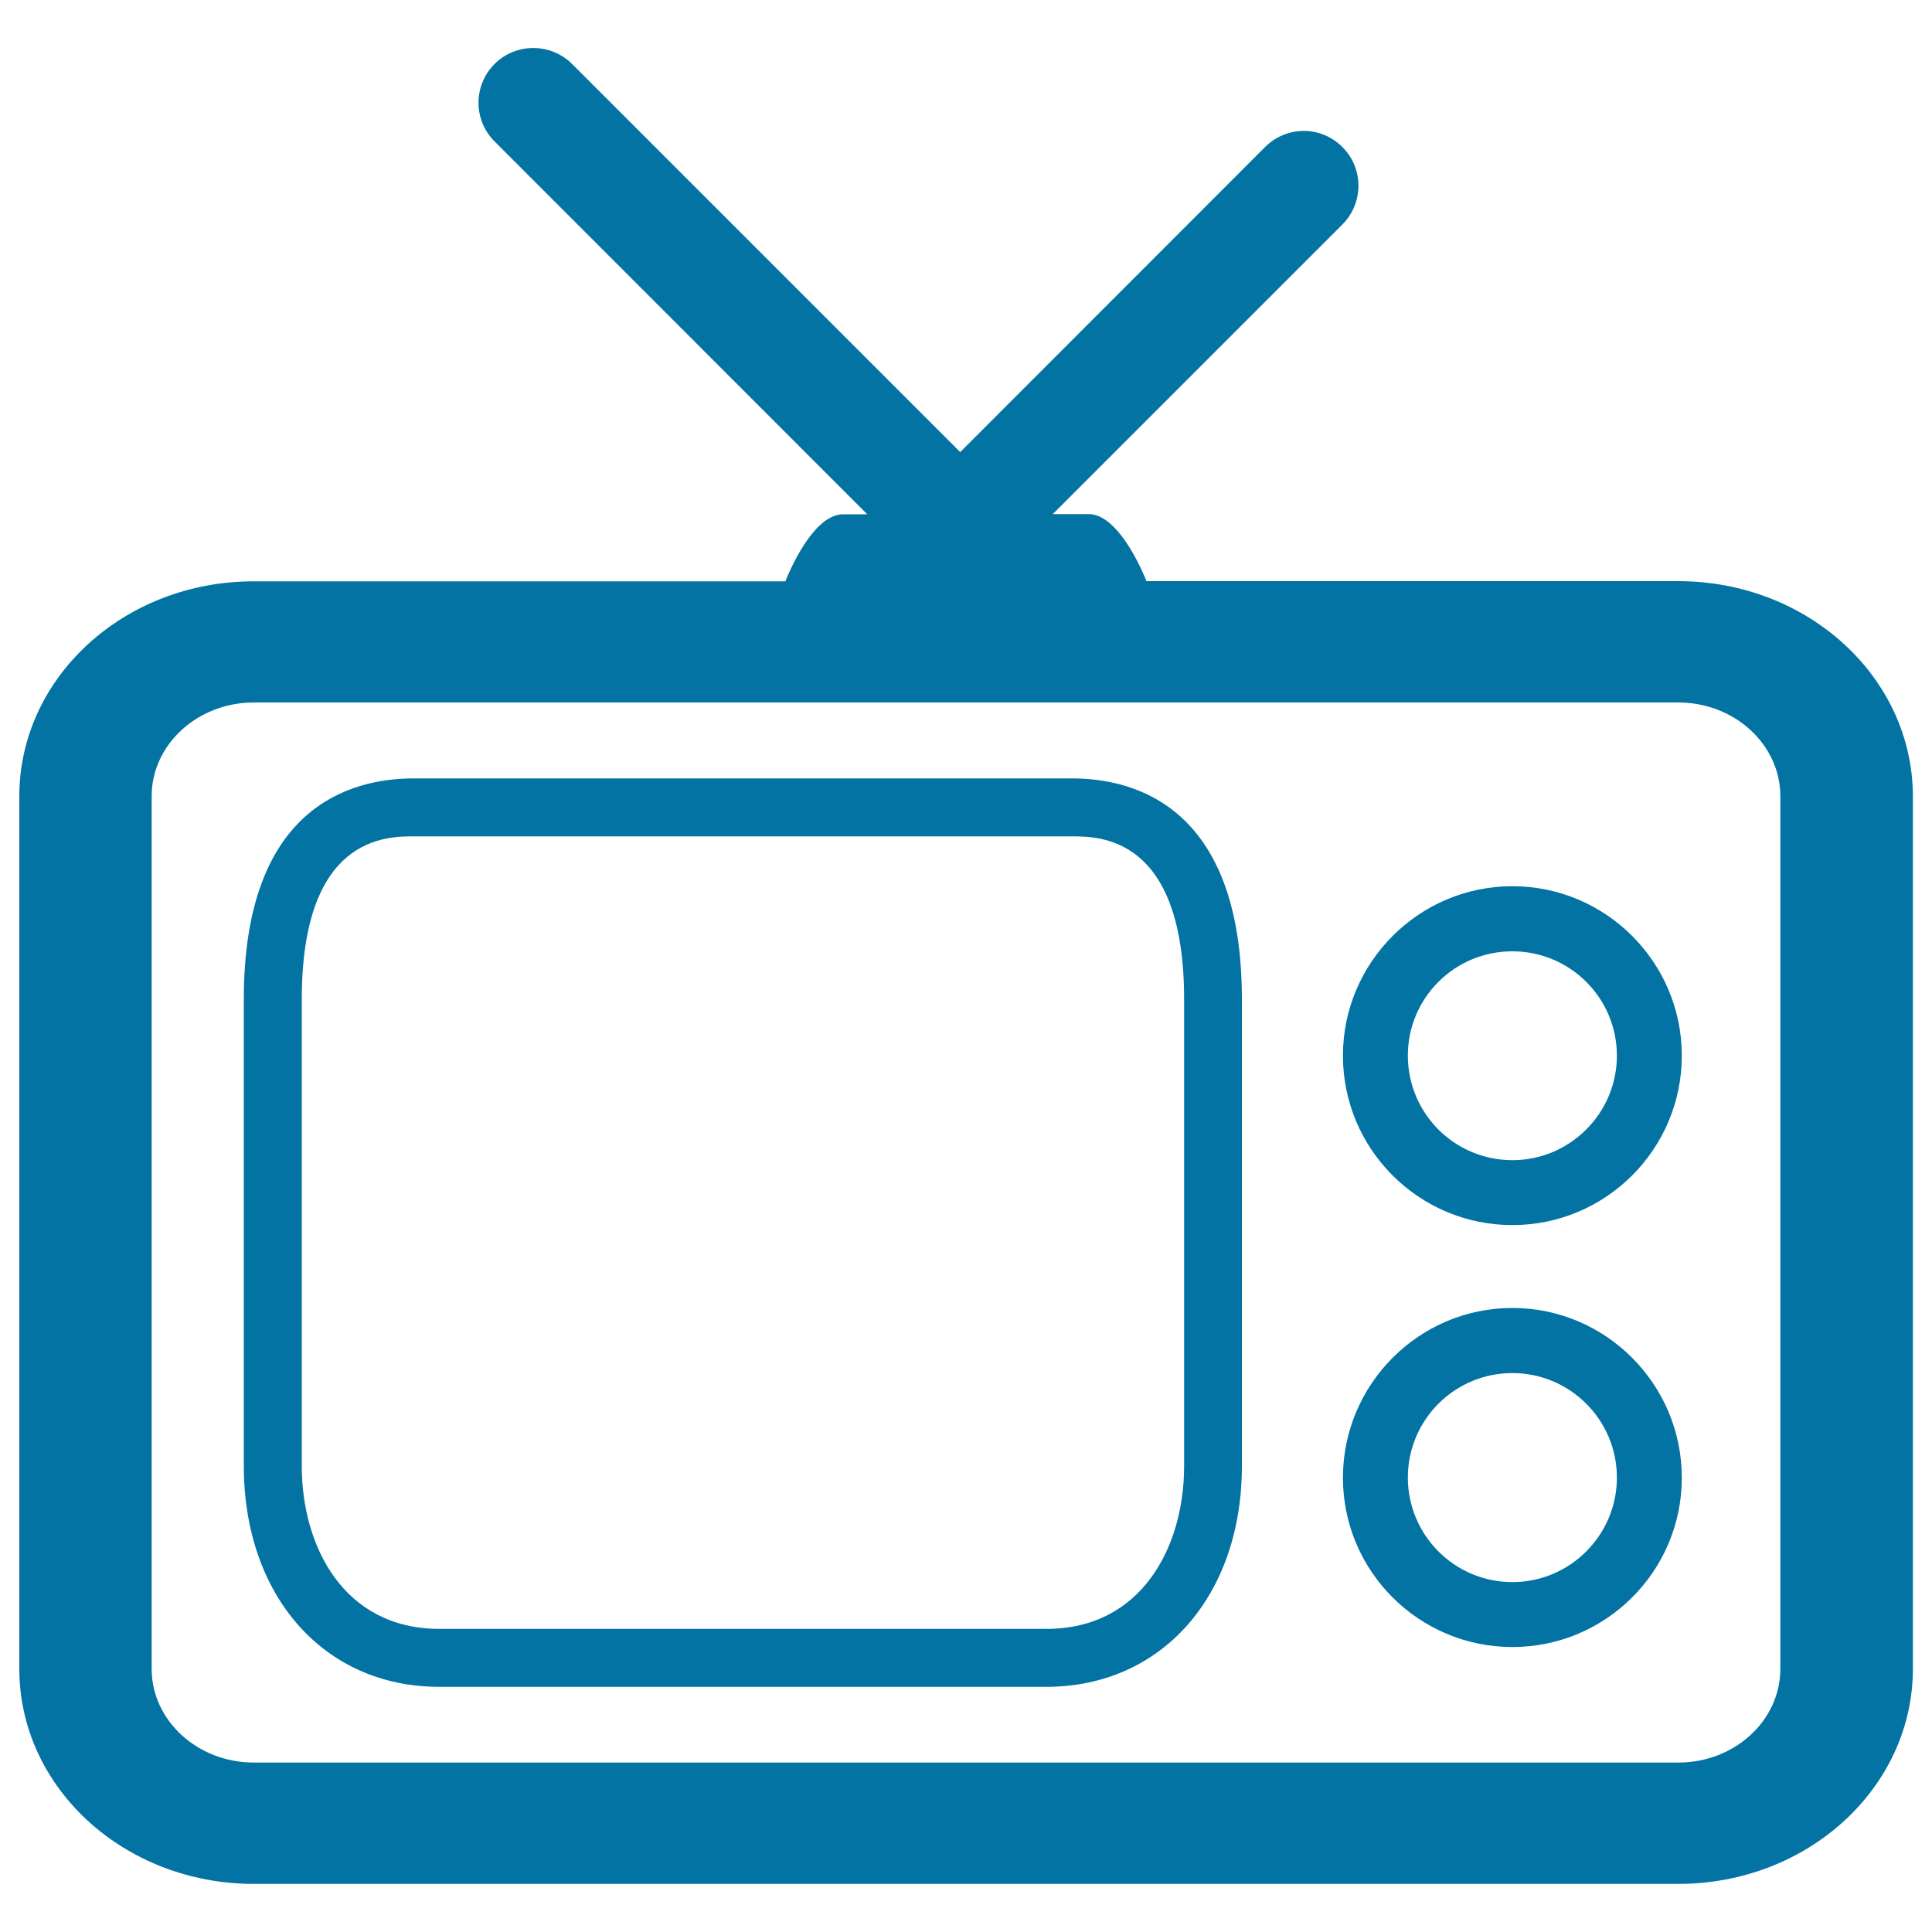
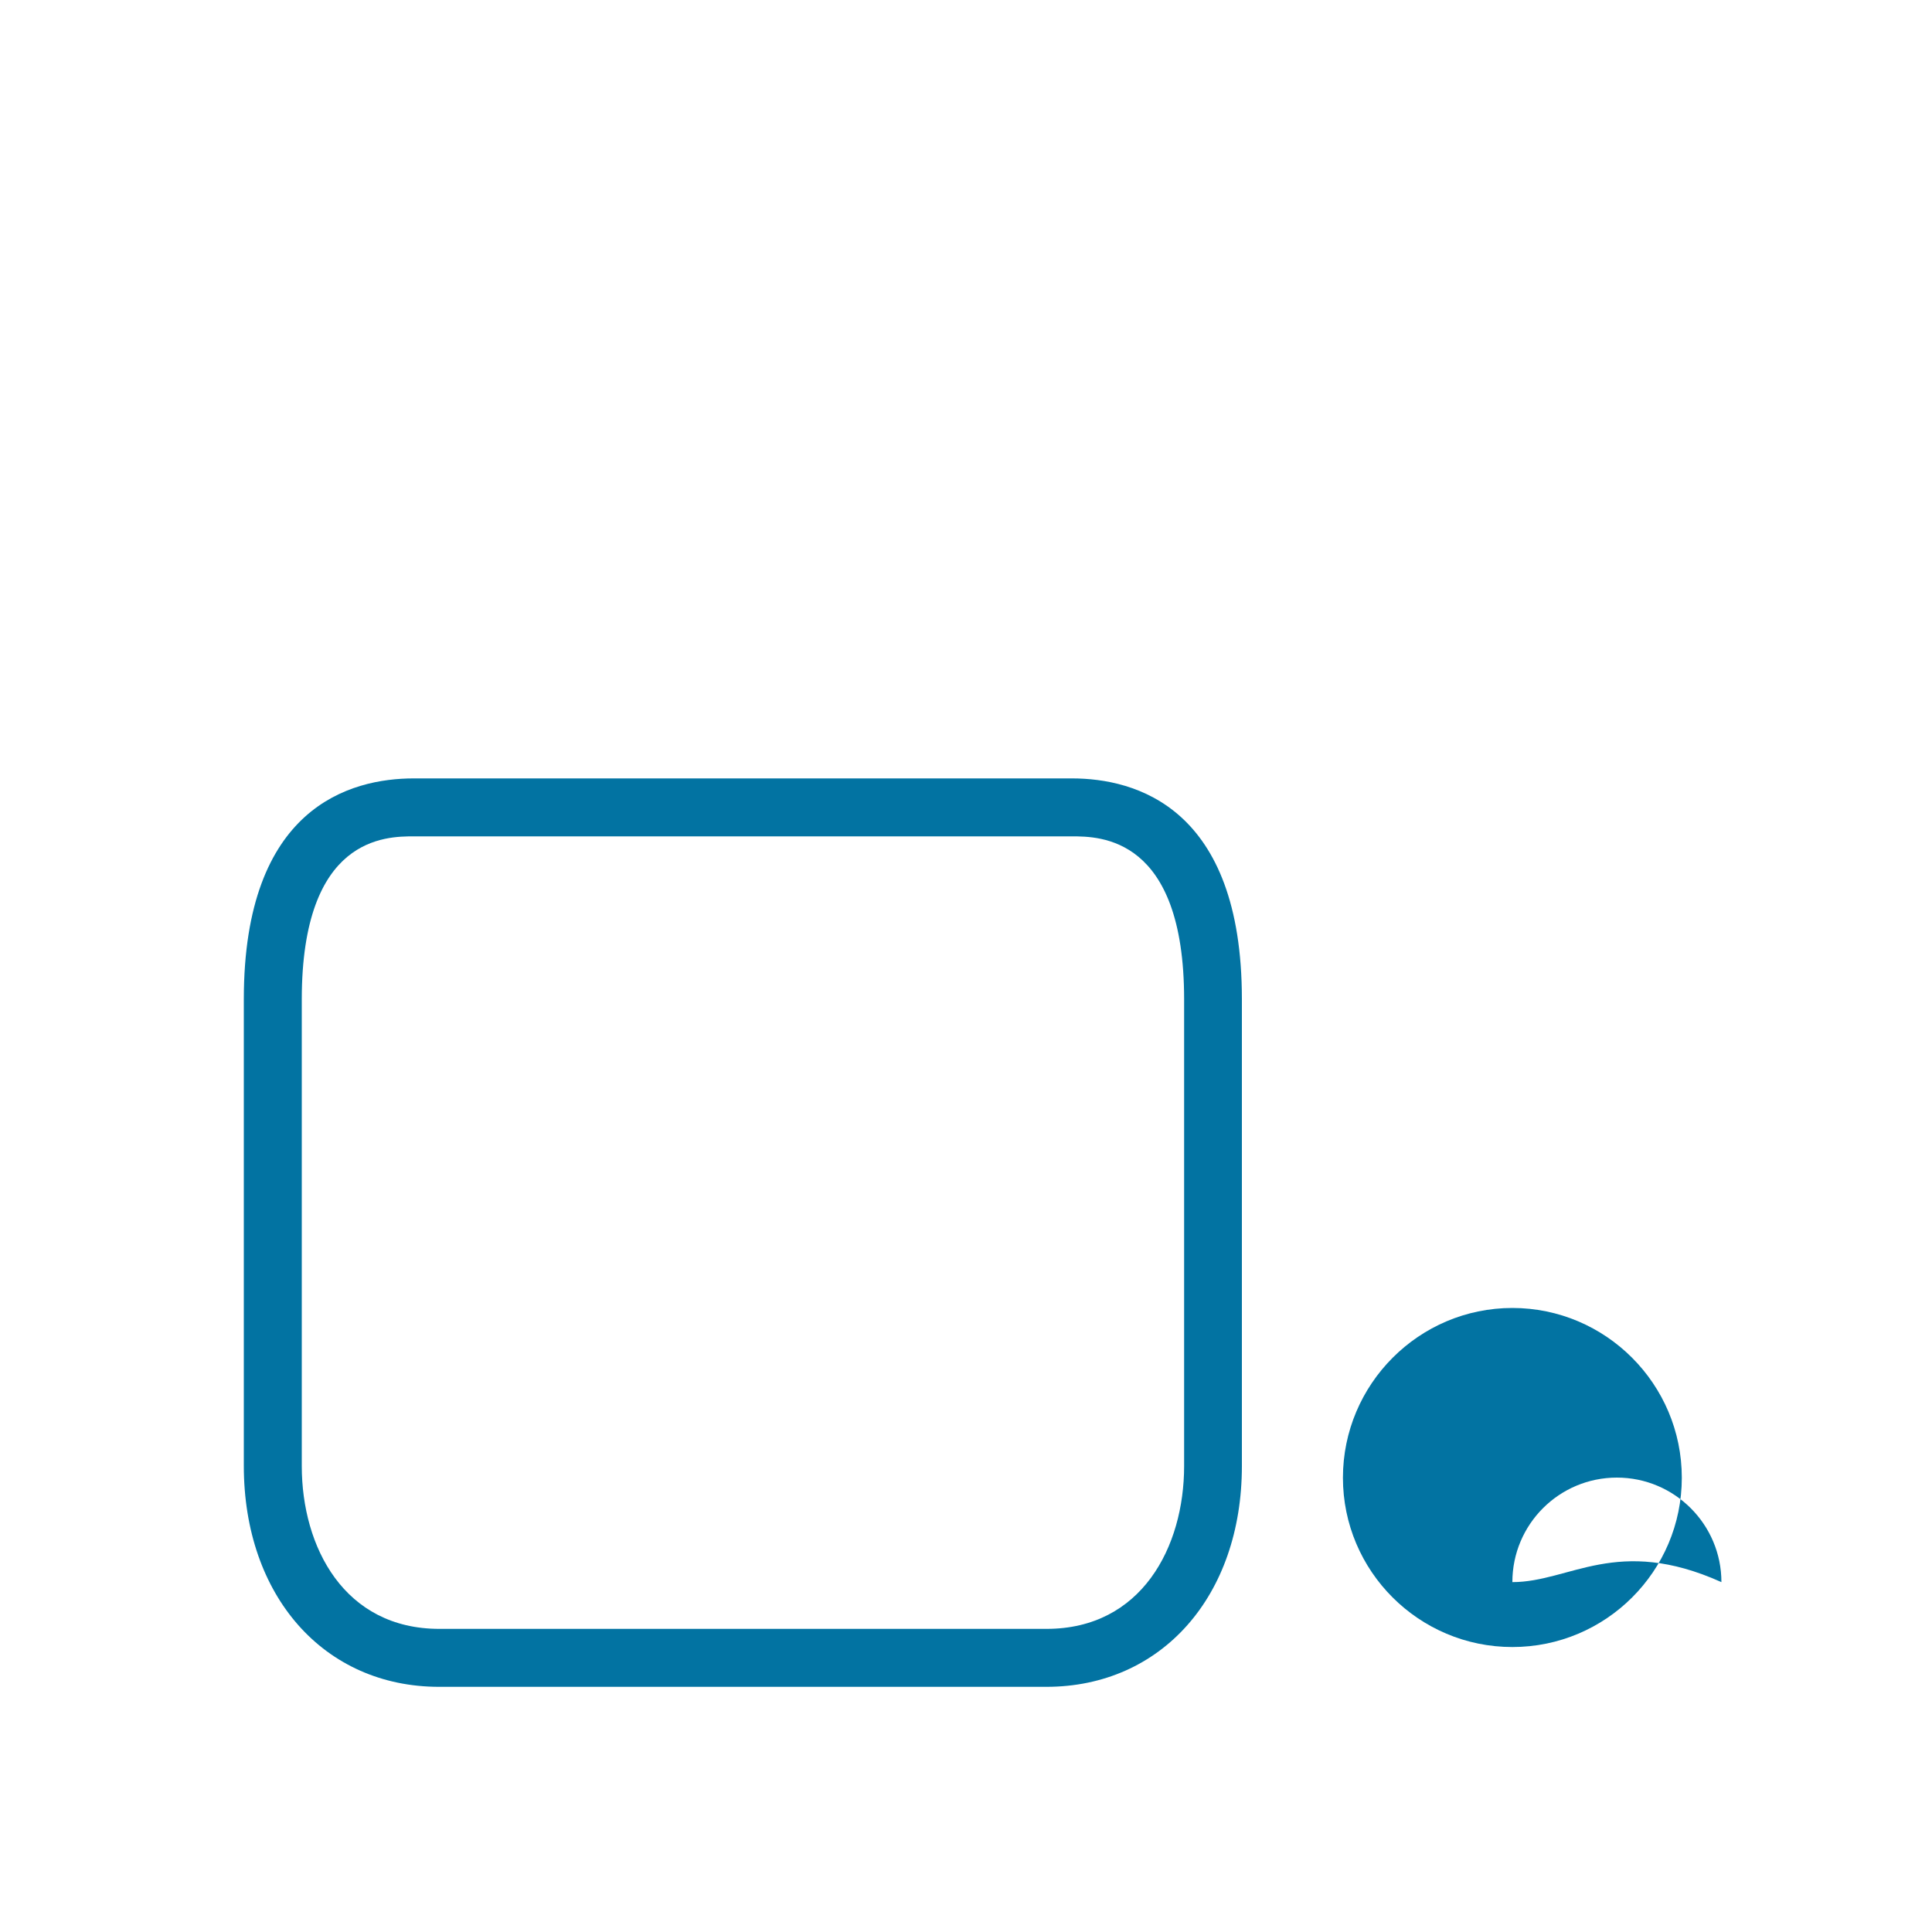
<svg xmlns="http://www.w3.org/2000/svg" viewBox="0 0 1000 1000" style="fill:#0273a2">
  <title>Television SVG icon</title>
  <g>
    <g>
      <g>
-         <path d="M868.6,300.8H593.4c-4.8-11.9-16.4-34.7-29.9-34.7h-18.6l149.9-149.9c11.1-11.1,11.1-29.1,0-40.1c-11-11.1-28.9-11.1-40,0L497,234L296.1,33.1c-11.1-11-29.1-11-40.1,0c-11.1,11.1-11.1,29.1,0,40.1l192.9,193h-12.5c-13.6,0-25.1,22.8-29.9,34.7H131.4C64.3,300.8,10,350.7,10,412.1v451.7c0,61.5,54.3,111.3,121.4,111.3h737.3c67,0,121.4-49.8,121.4-111.3V412.1C990,350.6,935.7,300.8,868.6,300.8z M921.5,863.8c0,26.8-23.7,48.5-52.8,48.5H131.4c-29.2,0-52.9-21.8-52.9-48.5V412.1c0-26.7,23.7-48.5,52.9-48.5h737.3c29.1,0,52.8,21.8,52.8,48.5L921.5,863.8L921.5,863.8z" />
-       </g>
+         </g>
      <g>
        <path d="M541.6,873.1H227.3c-59.6,0-101.1-47-101.1-114.4V517.2c0-99.5,55.1-114.3,88-114.3h340.6c32.9,0,88,14.9,88,114.3v241.6C642.8,826.1,601.2,873.1,541.6,873.1z M214.2,432.9c-14.4,0-58,0-58,84.4v241.5c0,42,22,84.3,71.2,84.3h314.3c49.1,0,71.2-42.3,71.2-84.3V517.3c0-84.4-43.7-84.4-58.1-84.4H214.2z" />
      </g>
      <g>
-         <path d="M782.8,458.7c-48.3,0-87.7,39.4-87.7,87.7c0,48.4,39.3,87.7,87.7,87.7c48.4,0,87.7-39.3,87.7-87.7C870.5,498,831.1,458.7,782.8,458.7z M782.8,600.5c-29.9,0-54.1-24.2-54.1-54.1c0-29.9,24.2-54,54.1-54c29.9,0,54.1,24.2,54.1,54C836.9,576.2,812.6,600.5,782.8,600.5z" />
-       </g>
+         </g>
      <g>
-         <path d="M782.8,677c-48.3,0-87.7,39.4-87.7,87.9c0,48.3,39.3,87.6,87.7,87.6c48.4,0,87.7-39.3,87.7-87.6C870.5,716.4,831.1,677,782.8,677z M782.8,818.9c-29.9,0-54.1-24.3-54.1-54.1c0-29.9,24.2-54.1,54.1-54.1c29.9,0,54.1,24.3,54.1,54.1C836.9,794.6,812.6,818.9,782.8,818.9z" />
+         <path d="M782.8,677c-48.3,0-87.7,39.4-87.7,87.9c0,48.3,39.3,87.6,87.7,87.6c48.4,0,87.7-39.3,87.7-87.6C870.5,716.4,831.1,677,782.8,677z M782.8,818.9c0-29.9,24.2-54.1,54.1-54.1c29.9,0,54.1,24.3,54.1,54.1C836.9,794.6,812.6,818.9,782.8,818.9z" />
      </g>
    </g>
  </g>
</svg>